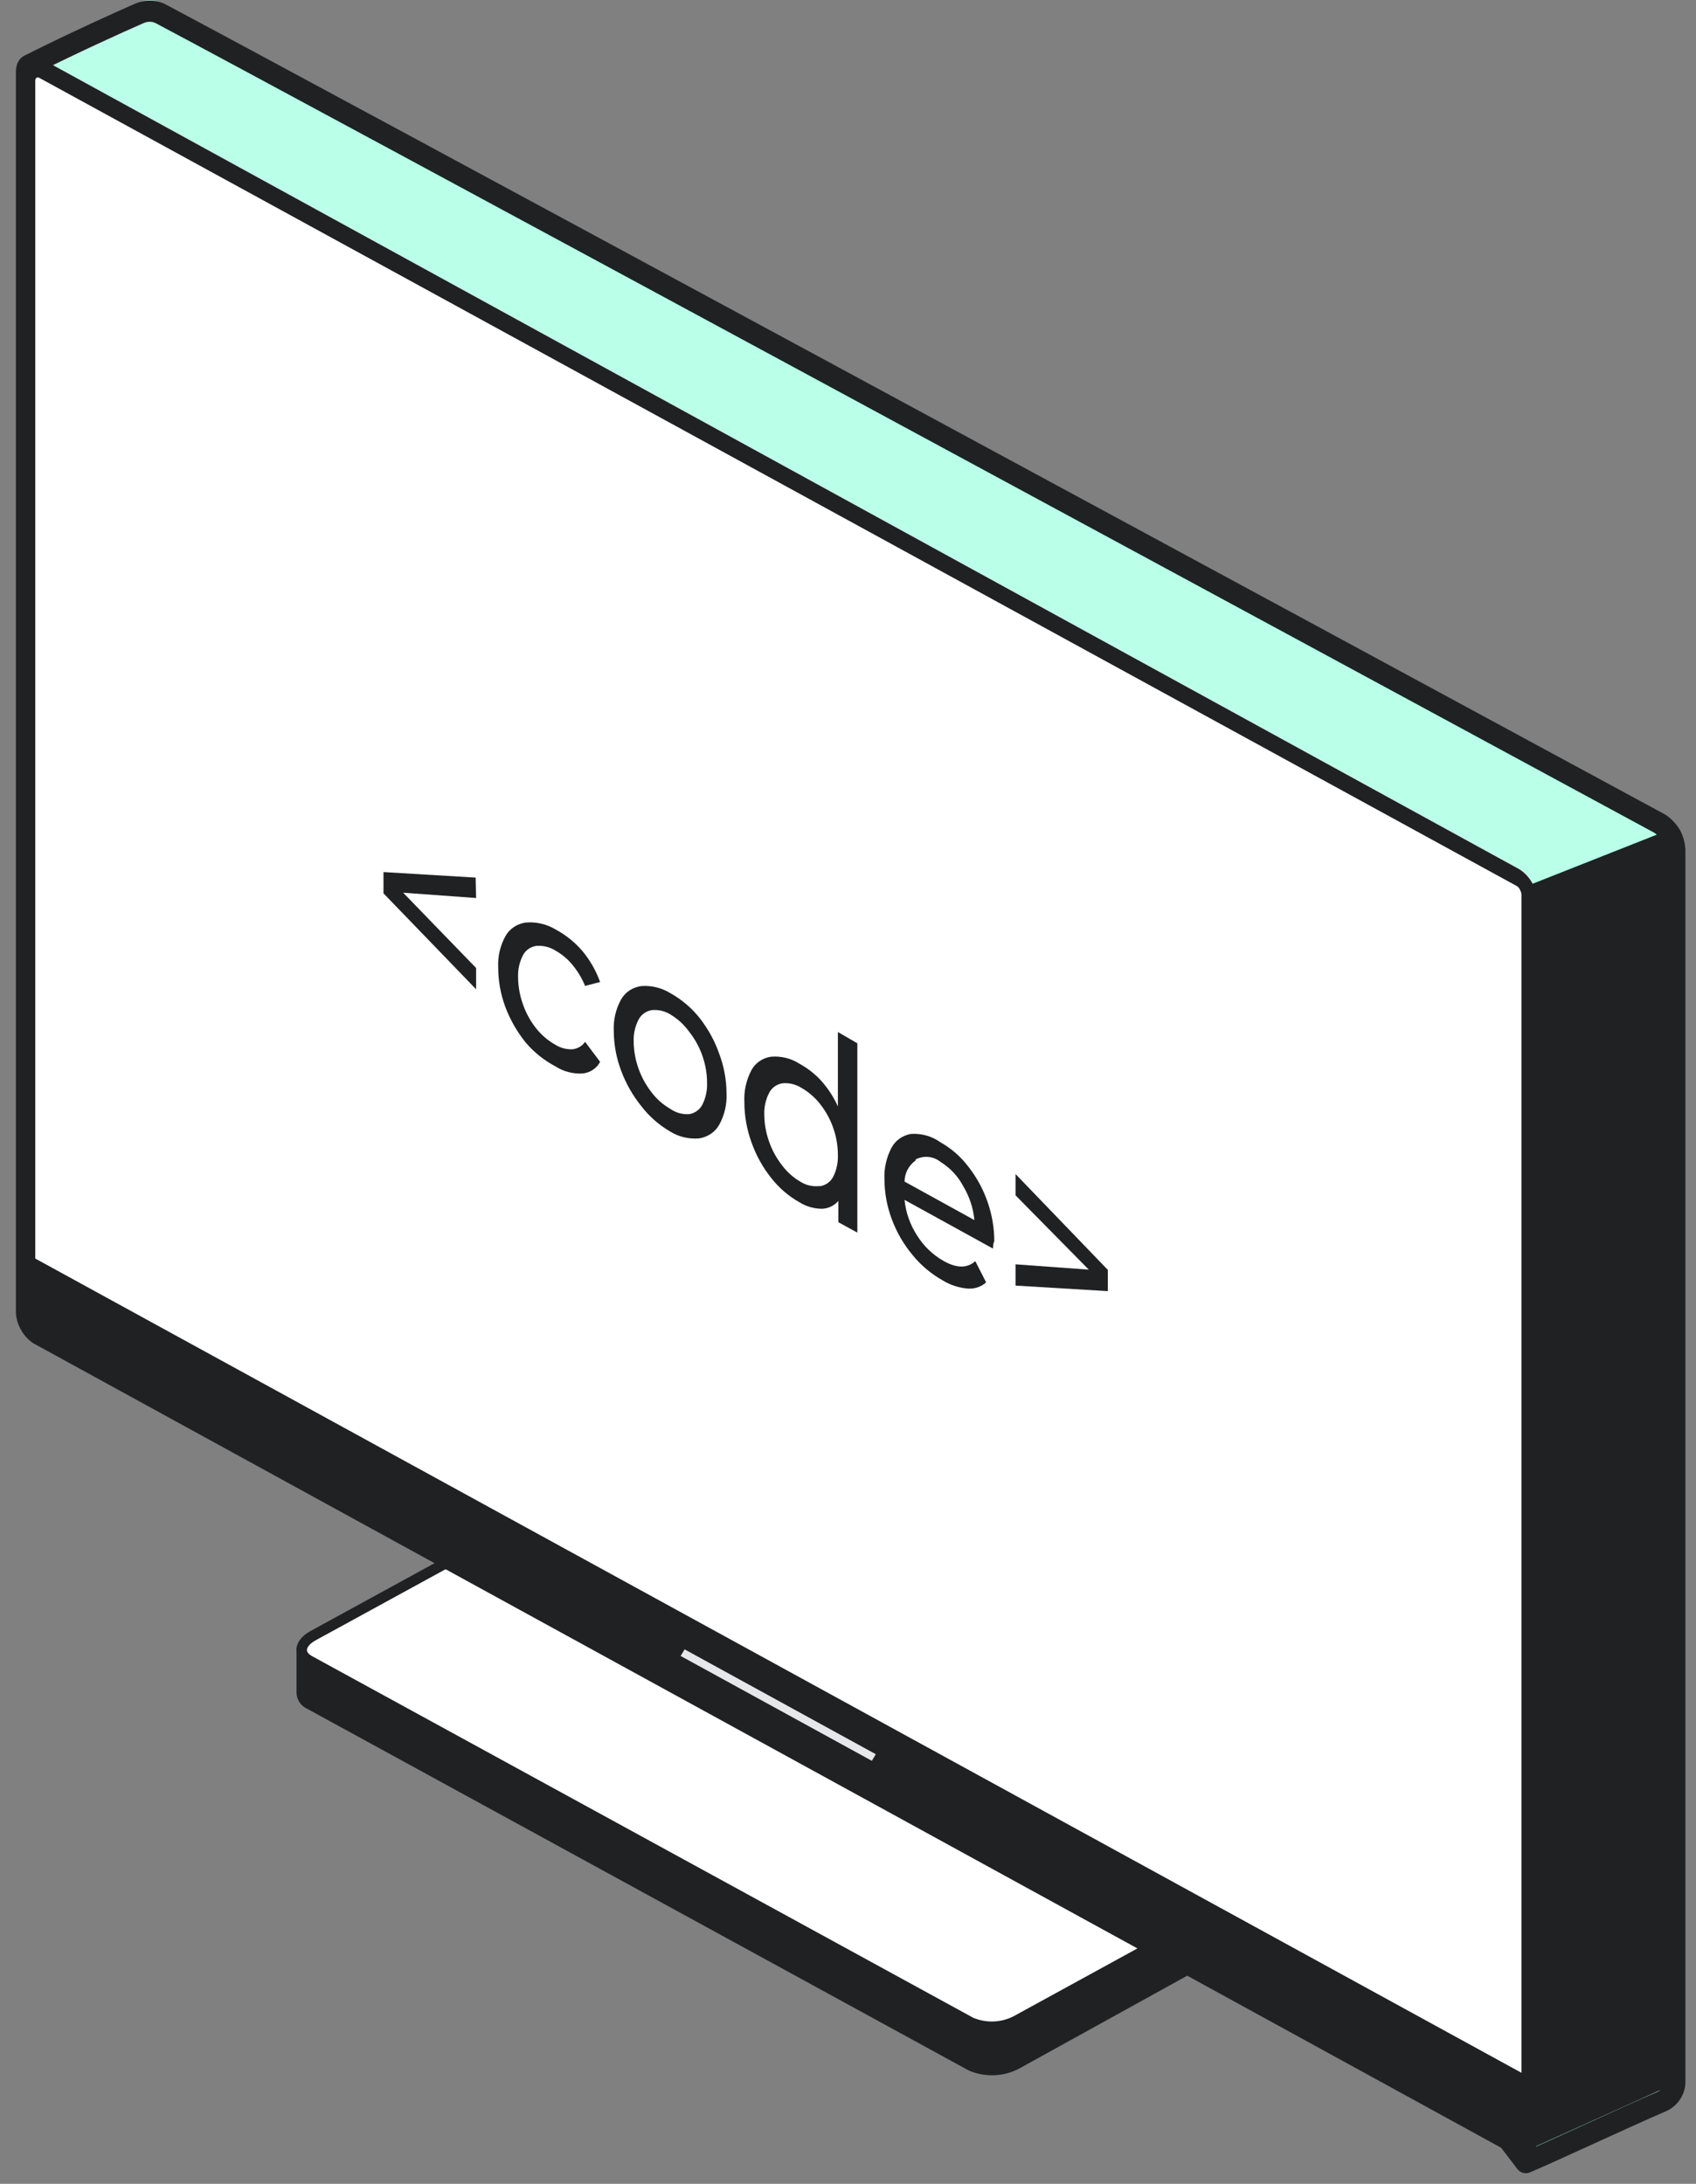
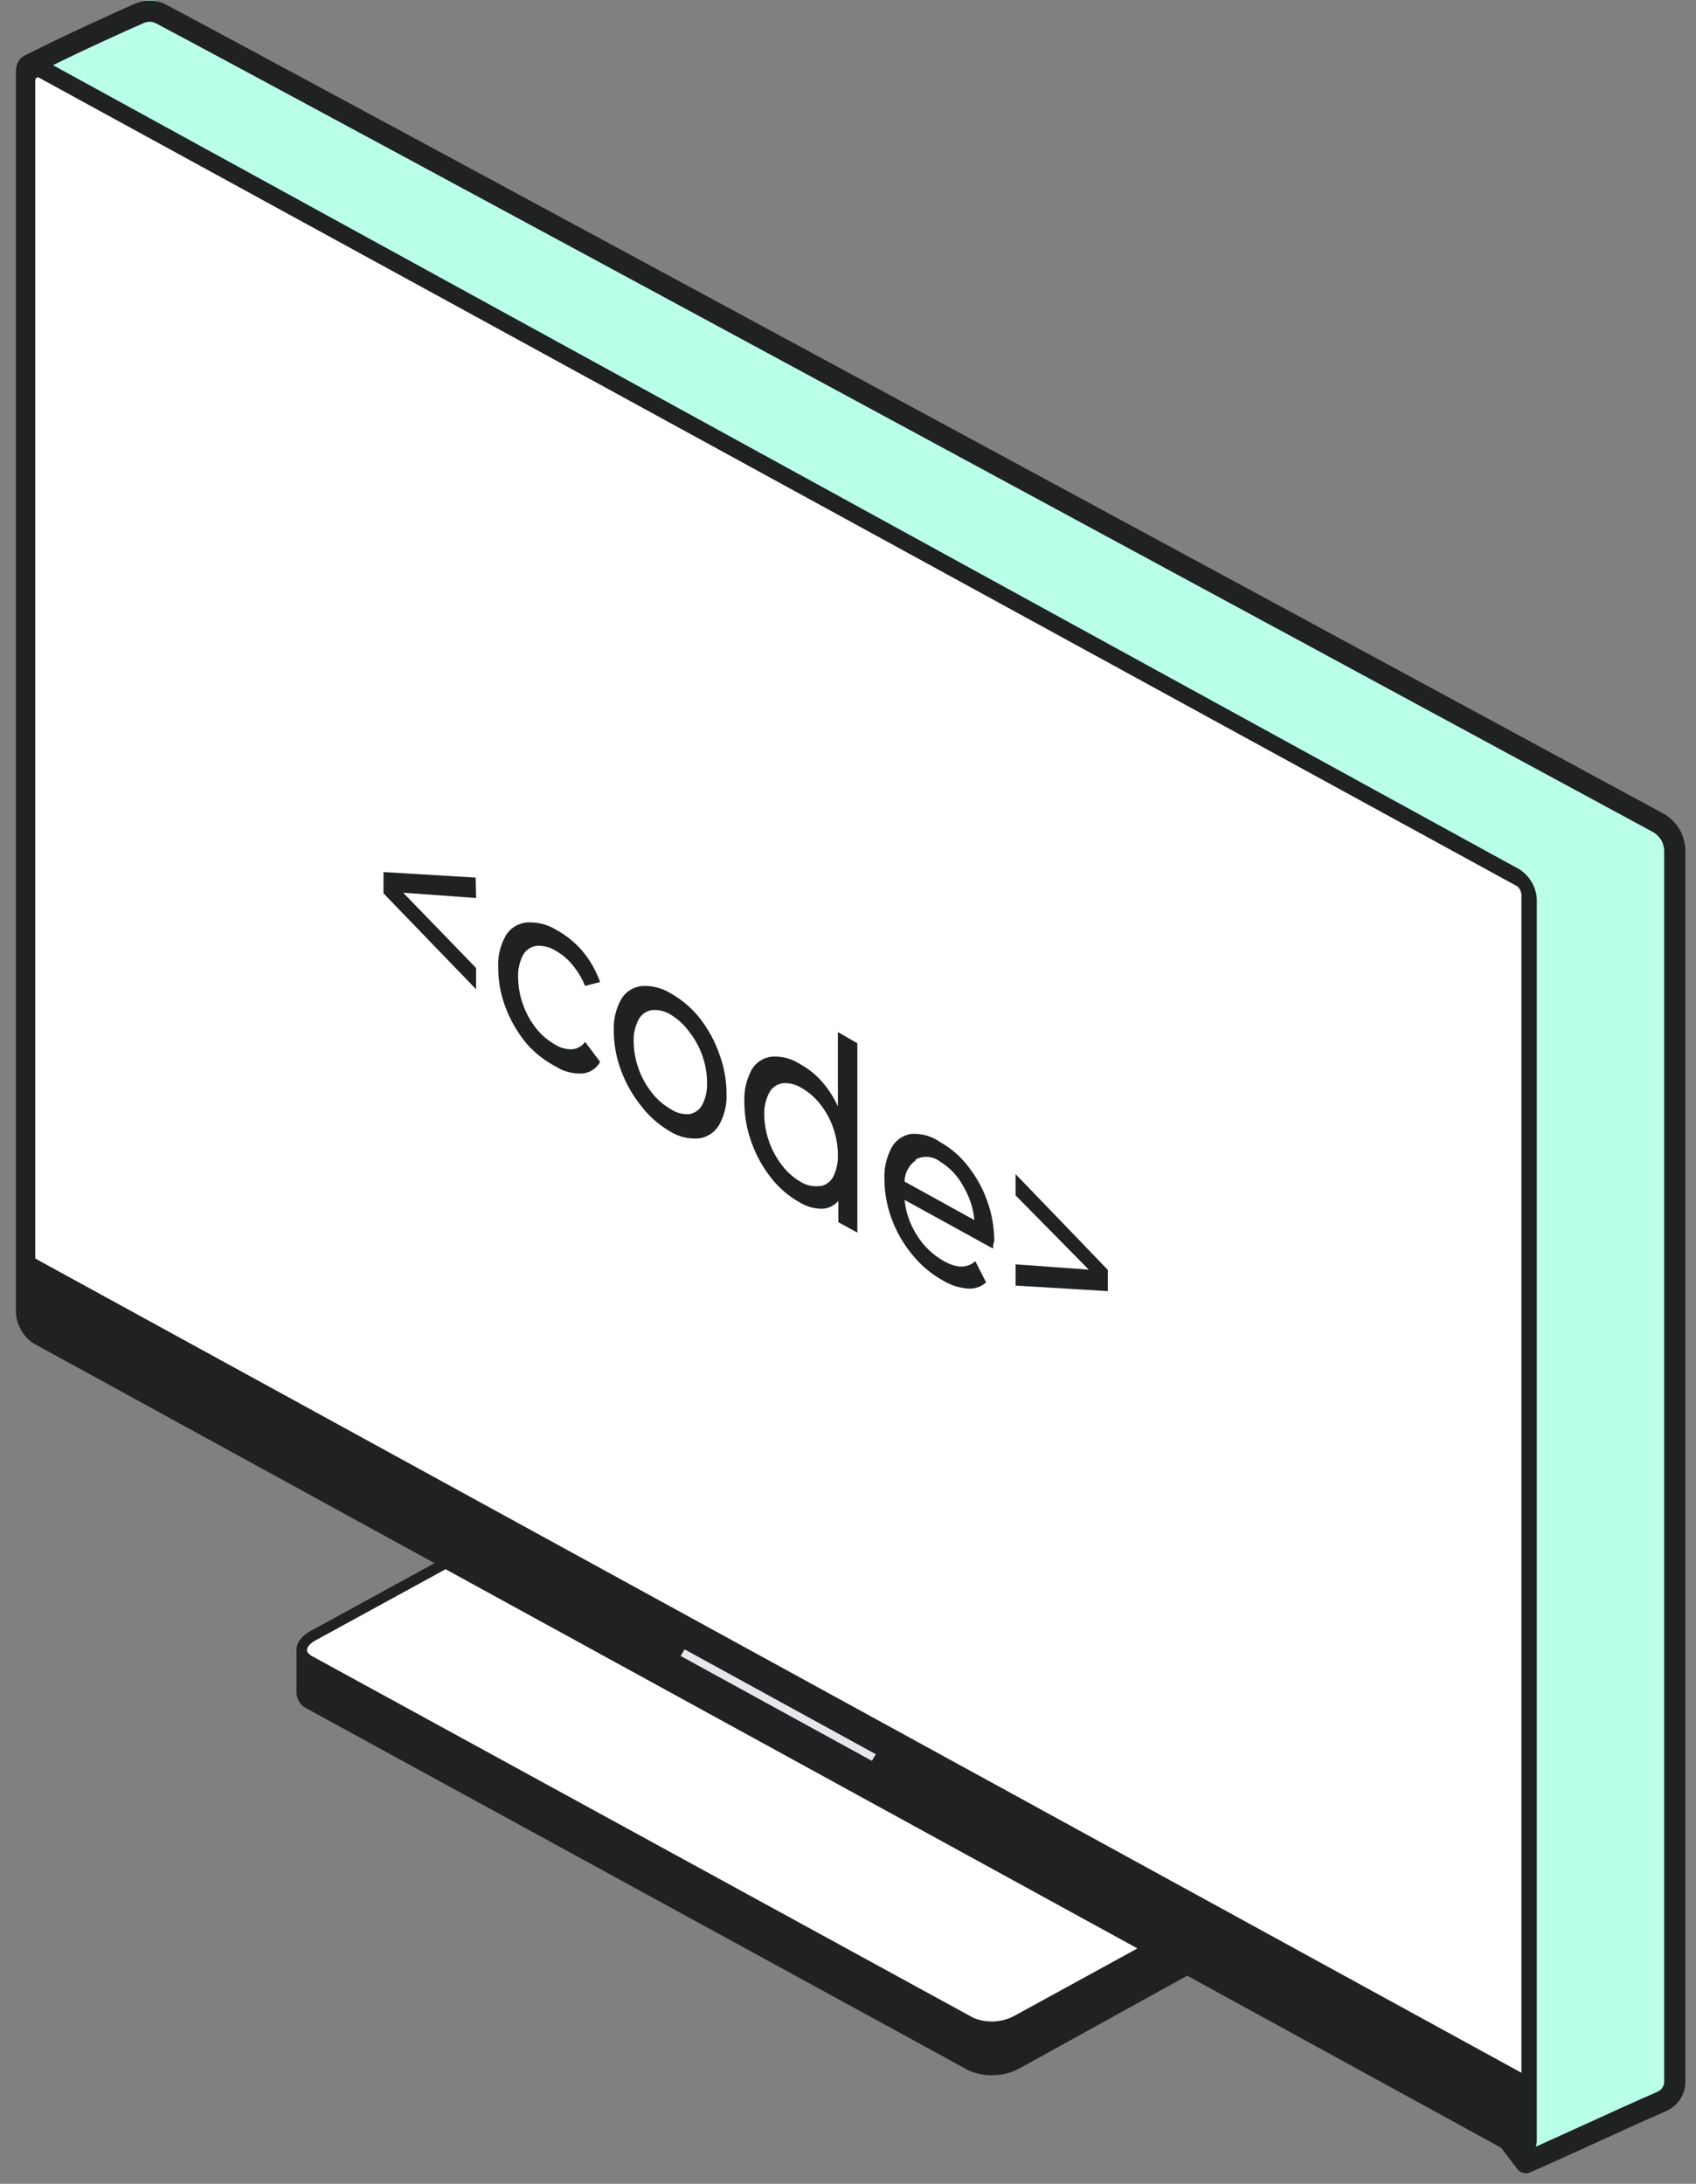
<svg xmlns="http://www.w3.org/2000/svg" width="80" height="103" viewBox="0 0 80 103" fill="none">
  <rect x="0" y="0" width="80" height="103" fill="#808080" stroke="none" />
  <path d="M14.508 77.752L17.219 77.802C17.264 77.814 17.31 77.814 17.355 77.802L27.668 72.103C27.995 71.932 28.359 71.835 28.732 71.821C29.104 71.807 29.475 71.876 29.816 72.023L53.381 84.896L61.191 87.384C61.242 87.401 61.285 87.433 61.316 87.474C61.331 87.52 61.331 87.569 61.316 87.615V89.471C61.379 89.732 61.212 90.023 60.806 90.243L47.949 97.347C47.621 97.519 47.257 97.615 46.884 97.629C46.512 97.643 46.141 97.574 45.801 97.427L14.602 80.371C14.496 80.325 14.406 80.252 14.341 80.16C14.277 80.068 14.241 79.96 14.237 79.849V78.003C14.236 77.97 14.241 77.936 14.254 77.905C14.266 77.874 14.286 77.846 14.31 77.822L14.393 77.772L14.508 77.752Z" fill="#202123" stroke="#202123" stroke-width="0.5" stroke-miterlimit="10" />
  <path d="M14.605 78.334L45.793 95.39C46.133 95.537 46.504 95.606 46.877 95.592C47.249 95.578 47.614 95.482 47.941 95.31L60.892 88.216C61.528 87.865 61.601 87.344 61.048 87.043L29.86 69.986C29.52 69.839 29.149 69.77 28.776 69.784C28.404 69.798 28.039 69.894 27.712 70.066L14.761 77.15C14.115 77.511 14.052 78.033 14.605 78.334Z" fill="white" stroke="#202123" stroke-width="0.5" stroke-miterlimit="10" />
  <path d="M1.379 2.934L1.303 2.822C3.021 1.919 5.591 0.554 6.56 0.114C6.902 -0.041 7.272 -0.041 7.604 0.134C13.169 3.079 63.161 30.16 78.312 38.362C78.515 38.508 78.686 38.692 78.812 38.904C78.923 39.119 78.987 39.355 79 39.596C79 58.454 79 79.044 79 97.688C79 98.096 78.752 98.46 78.376 98.623C76.548 99.411 73.241 100.963 71.973 101.503L69.782 98.631L70.741 98.23L4.194 61.819C3.983 61.683 3.808 61.501 3.683 61.288C3.563 61.078 3.495 60.845 3.485 60.605V5.683L1.379 2.934Z" fill="#BAFFE7" />
-   <path d="M71.993 41.801L78.865 39.084C78.929 39.187 78.959 39.306 78.949 39.425C78.949 53.572 78.949 93.699 78.949 97.93C78.949 98.166 78.81 98.355 78.594 98.453L72.074 101.401L71.973 42.052L71.993 41.801Z" fill="#202123" />
  <path d="M1.688 63.134L71.552 101.421C71.927 101.631 72.24 101.421 72.24 100.929V42.455C72.235 42.213 72.17 41.976 72.052 41.763C71.932 41.547 71.76 41.361 71.552 41.221L1.688 2.914C1.302 2.673 1 2.924 1 3.396V61.87C1.005 62.111 1.069 62.349 1.188 62.562C1.304 62.789 1.476 62.985 1.688 63.134Z" fill="#202123" stroke="#202123" stroke-width="0.5" stroke-miterlimit="10" />
  <path d="M1.5 3.981L1.003 3.926L1.129 4.316L1.5 3.981ZM1.613 2.954L1.388 2.507L1.146 2.629L1.117 2.899L1.613 2.954ZM78.312 38.859L78.603 38.453C78.586 38.441 78.568 38.43 78.55 38.42L78.312 38.859ZM78.812 39.401L79.257 39.172C79.252 39.163 79.247 39.154 79.241 39.145L78.812 39.401ZM79 40.093H79.5C79.5 40.085 79.5 40.076 79.499 40.068L79 40.093ZM71.973 102L71.575 102.304C71.714 102.485 71.958 102.55 72.168 102.46L71.973 102ZM69.782 99.129L69.589 98.668C69.446 98.728 69.339 98.85 69.299 99C69.259 99.149 69.291 99.309 69.385 99.432L69.782 99.129ZM70.741 98.728L70.934 99.189C71.112 99.115 71.231 98.946 71.241 98.754C71.251 98.562 71.15 98.381 70.981 98.289L70.741 98.728ZM4.194 62.317L3.924 62.737C3.934 62.744 3.944 62.75 3.954 62.756L4.194 62.317ZM3.683 61.785L3.25 62.035L3.251 62.037L3.683 61.785ZM3.485 61.103H2.985C2.985 61.11 2.985 61.117 2.986 61.124L3.485 61.103ZM3.485 6.181H3.985C3.985 6.057 3.939 5.938 3.856 5.846L3.485 6.181ZM1.997 4.036L2.11 3.009L1.117 2.899L1.003 3.926L1.997 4.036ZM78.021 39.266C78.169 39.372 78.292 39.506 78.383 39.658L79.241 39.145C79.079 38.873 78.861 38.638 78.603 38.453L78.021 39.266ZM78.368 39.63C78.447 39.784 78.492 39.95 78.501 40.119L79.499 40.068C79.483 39.755 79.4 39.451 79.257 39.172L78.368 39.63ZM72.37 101.697L70.18 98.826L69.385 99.432L71.575 102.304L72.37 101.697ZM69.975 99.59L70.934 99.189L70.549 98.266L69.589 98.668L69.975 99.59ZM70.981 98.289L4.434 61.878L3.954 62.756L70.501 99.166L70.981 98.289ZM4.465 61.897C4.318 61.803 4.199 61.678 4.115 61.533L3.251 62.037C3.416 62.32 3.647 62.559 3.924 62.737L4.465 61.897ZM4.117 61.536C4.036 61.396 3.991 61.24 3.985 61.083L2.986 61.124C2.999 61.444 3.09 61.756 3.25 62.035L4.117 61.536ZM3.985 61.103V6.181H2.985V61.103H3.985ZM3.856 5.846L1.871 3.646L1.129 4.316L3.114 6.516L3.856 5.846ZM7.36 1.101C12.855 4.008 62.909 31.089 78.074 39.299L78.55 38.42C63.389 30.212 13.328 3.127 7.828 0.217L7.36 1.101ZM1.839 3.4C3.517 2.554 5.769 1.527 6.771 1.09L6.371 0.174C5.358 0.615 3.088 1.65 1.388 2.507L1.839 3.4ZM78.5 40.093C78.5 40.13 78.5 40.167 78.5 40.204C78.5 40.241 78.5 40.278 78.5 40.315C78.5 40.351 78.5 40.388 78.5 40.425C78.5 40.462 78.5 40.499 78.5 40.536C78.5 40.573 78.5 40.609 78.5 40.646C78.5 40.683 78.5 40.72 78.5 40.757C78.5 40.794 78.5 40.831 78.5 40.868C78.5 40.905 78.5 40.942 78.5 40.979C78.5 41.016 78.5 41.053 78.5 41.09C78.5 41.126 78.5 41.163 78.5 41.2C78.5 41.237 78.5 41.274 78.5 41.311C78.5 41.348 78.5 41.385 78.5 41.422C78.5 41.459 78.5 41.496 78.5 41.533C78.5 41.57 78.5 41.607 78.5 41.644C78.5 41.681 78.5 41.718 78.5 41.755C78.5 41.792 78.5 41.829 78.5 41.866C78.5 41.903 78.5 41.94 78.5 41.977C78.5 42.014 78.5 42.052 78.5 42.089C78.5 42.126 78.5 42.163 78.5 42.2C78.5 42.237 78.5 42.274 78.5 42.311C78.5 42.348 78.5 42.385 78.5 42.422C78.5 42.459 78.5 42.497 78.5 42.534C78.5 42.571 78.5 42.608 78.5 42.645C78.5 42.682 78.5 42.719 78.5 42.756C78.5 42.794 78.5 42.831 78.5 42.868C78.5 42.905 78.5 42.942 78.5 42.979C78.5 43.016 78.5 43.054 78.5 43.091C78.5 43.128 78.5 43.165 78.5 43.202C78.5 43.239 78.5 43.277 78.5 43.314C78.5 43.351 78.5 43.388 78.5 43.425C78.5 43.463 78.5 43.5 78.5 43.537C78.5 43.574 78.5 43.611 78.5 43.649C78.5 43.686 78.5 43.723 78.5 43.76C78.5 43.798 78.5 43.835 78.5 43.872C78.5 43.909 78.5 43.947 78.5 43.984C78.5 44.021 78.5 44.058 78.5 44.096C78.5 44.133 78.5 44.17 78.5 44.208C78.5 44.245 78.5 44.282 78.5 44.319C78.5 44.357 78.5 44.394 78.5 44.431C78.5 44.469 78.5 44.506 78.5 44.543C78.5 44.581 78.5 44.618 78.5 44.655C78.5 44.693 78.5 44.73 78.5 44.767C78.5 44.805 78.5 44.842 78.5 44.879C78.5 44.917 78.5 44.954 78.5 44.991C78.5 45.029 78.5 45.066 78.5 45.103C78.5 45.141 78.5 45.178 78.5 45.215C78.5 45.253 78.5 45.29 78.5 45.328C78.5 45.365 78.5 45.403 78.5 45.44C78.5 45.477 78.5 45.515 78.5 45.552C78.5 45.59 78.5 45.627 78.5 45.664C78.5 45.702 78.5 45.739 78.5 45.777C78.5 45.814 78.5 45.852 78.5 45.889C78.5 45.926 78.5 45.964 78.5 46.001C78.5 46.039 78.5 46.076 78.5 46.114C78.5 46.151 78.5 46.189 78.5 46.226C78.5 46.264 78.5 46.301 78.5 46.339C78.5 46.376 78.5 46.414 78.5 46.451C78.5 46.489 78.5 46.526 78.5 46.564C78.5 46.601 78.5 46.639 78.5 46.676C78.5 46.714 78.5 46.751 78.5 46.789C78.5 46.826 78.5 46.864 78.5 46.901C78.5 46.939 78.5 46.976 78.5 47.014C78.5 47.051 78.5 47.089 78.5 47.127C78.5 47.164 78.5 47.202 78.5 47.239C78.5 47.277 78.5 47.314 78.5 47.352C78.5 47.389 78.5 47.427 78.5 47.465C78.5 47.502 78.5 47.54 78.5 47.577C78.5 47.615 78.5 47.653 78.5 47.69C78.5 47.728 78.5 47.765 78.5 47.803C78.5 47.841 78.5 47.878 78.5 47.916C78.5 47.953 78.5 47.991 78.5 48.029C78.5 48.066 78.5 48.104 78.5 48.142C78.5 48.179 78.5 48.217 78.5 48.255C78.5 48.292 78.5 48.33 78.5 48.368C78.5 48.405 78.5 48.443 78.5 48.481C78.5 48.518 78.5 48.556 78.5 48.594C78.5 48.631 78.5 48.669 78.5 48.707C78.5 48.744 78.5 48.782 78.5 48.82C78.5 48.857 78.5 48.895 78.5 48.933C78.5 48.971 78.5 49.008 78.5 49.046C78.5 49.084 78.5 49.121 78.5 49.159C78.5 49.197 78.5 49.235 78.5 49.272C78.5 49.31 78.5 49.348 78.5 49.386C78.5 49.423 78.5 49.461 78.5 49.499C78.5 49.536 78.5 49.574 78.5 49.612C78.5 49.65 78.5 49.688 78.5 49.725C78.5 49.763 78.5 49.801 78.5 49.839C78.5 49.876 78.5 49.914 78.5 49.952C78.5 49.99 78.5 50.028 78.5 50.065C78.5 50.103 78.5 50.141 78.5 50.179C78.5 50.217 78.5 50.254 78.5 50.292C78.5 50.33 78.5 50.368 78.5 50.406C78.5 50.443 78.5 50.481 78.5 50.519C78.5 50.557 78.5 50.595 78.5 50.633C78.5 50.67 78.5 50.708 78.5 50.746C78.5 50.784 78.5 50.822 78.5 50.859C78.5 50.897 78.5 50.935 78.5 50.973C78.5 51.011 78.5 51.049 78.5 51.087C78.5 51.124 78.5 51.162 78.5 51.2C78.5 51.238 78.5 51.276 78.5 51.314C78.5 51.352 78.5 51.39 78.5 51.428C78.5 51.465 78.5 51.503 78.5 51.541C78.5 51.579 78.5 51.617 78.5 51.655C78.5 51.693 78.5 51.731 78.5 51.769C78.5 51.806 78.5 51.844 78.5 51.882C78.5 51.92 78.5 51.958 78.5 51.996C78.5 52.034 78.5 52.072 78.5 52.11C78.5 52.148 78.5 52.186 78.5 52.224C78.5 52.262 78.5 52.3 78.5 52.338C78.5 52.376 78.5 52.413 78.5 52.451C78.5 52.489 78.5 52.527 78.5 52.565C78.5 52.603 78.5 52.641 78.5 52.679C78.5 52.717 78.5 52.755 78.5 52.793C78.5 52.831 78.5 52.869 78.5 52.907C78.5 52.945 78.5 52.983 78.5 53.021C78.5 53.059 78.5 53.097 78.5 53.135C78.5 53.173 78.5 53.211 78.5 53.249C78.5 53.287 78.5 53.325 78.5 53.363C78.5 53.401 78.5 53.439 78.5 53.477C78.5 53.515 78.5 53.553 78.5 53.591C78.5 53.629 78.5 53.667 78.5 53.705C78.5 53.743 78.5 53.781 78.5 53.819C78.5 53.857 78.5 53.895 78.5 53.933C78.5 53.971 78.5 54.01 78.5 54.047C78.5 54.086 78.5 54.124 78.5 54.162C78.5 54.2 78.5 54.238 78.5 54.276C78.5 54.314 78.5 54.352 78.5 54.39C78.5 54.428 78.5 54.466 78.5 54.504C78.5 54.542 78.5 54.58 78.5 54.618C78.5 54.657 78.5 54.695 78.5 54.733C78.5 54.771 78.5 54.809 78.5 54.847C78.5 54.885 78.5 54.923 78.5 54.961C78.5 54.999 78.5 55.038 78.5 55.076C78.5 55.114 78.5 55.152 78.5 55.19C78.5 55.228 78.5 55.266 78.5 55.304C78.5 55.342 78.5 55.38 78.5 55.419C78.5 55.457 78.5 55.495 78.5 55.533C78.5 55.571 78.5 55.609 78.5 55.647C78.5 55.686 78.5 55.724 78.5 55.762C78.5 55.8 78.5 55.838 78.5 55.876C78.5 55.914 78.5 55.953 78.5 55.991C78.5 56.029 78.5 56.067 78.5 56.105C78.5 56.143 78.5 56.181 78.5 56.22C78.5 56.258 78.5 56.296 78.5 56.334C78.5 56.372 78.5 56.41 78.5 56.449C78.5 56.487 78.5 56.525 78.5 56.563C78.5 56.601 78.5 56.639 78.5 56.678C78.5 56.716 78.5 56.754 78.5 56.792C78.5 56.831 78.5 56.869 78.5 56.907C78.5 56.945 78.5 56.983 78.5 57.021C78.5 57.06 78.5 57.098 78.5 57.136C78.5 57.174 78.5 57.212 78.5 57.251C78.5 57.289 78.5 57.327 78.5 57.365C78.5 57.404 78.5 57.442 78.5 57.48C78.5 57.518 78.5 57.556 78.5 57.595C78.5 57.633 78.5 57.671 78.5 57.709C78.5 57.748 78.5 57.786 78.5 57.824C78.5 57.862 78.5 57.9 78.5 57.939C78.5 57.977 78.5 58.015 78.5 58.053C78.5 58.092 78.5 58.13 78.5 58.168C78.5 58.206 78.5 58.245 78.5 58.283C78.5 58.321 78.5 58.359 78.5 58.398C78.5 58.436 78.5 58.474 78.5 58.512C78.5 58.551 78.5 58.589 78.5 58.627C78.5 58.665 78.5 58.704 78.5 58.742C78.5 58.78 78.5 58.819 78.5 58.857C78.5 58.895 78.5 58.933 78.5 58.971C78.5 59.01 78.5 59.048 78.5 59.086C78.5 59.125 78.5 59.163 78.5 59.201C78.5 59.239 78.5 59.278 78.5 59.316C78.5 59.354 78.5 59.393 78.5 59.431C78.5 59.469 78.5 59.508 78.5 59.546C78.5 59.584 78.5 59.622 78.5 59.661C78.5 59.699 78.5 59.737 78.5 59.776C78.5 59.814 78.5 59.852 78.5 59.891C78.5 59.929 78.5 59.967 78.5 60.005C78.5 60.044 78.5 60.082 78.5 60.12C78.5 60.159 78.5 60.197 78.5 60.235C78.5 60.274 78.5 60.312 78.5 60.35C78.5 60.389 78.5 60.427 78.5 60.465C78.5 60.504 78.5 60.542 78.5 60.58C78.5 60.618 78.5 60.657 78.5 60.695C78.5 60.733 78.5 60.772 78.5 60.81C78.5 60.849 78.5 60.887 78.5 60.925C78.5 60.964 78.5 61.002 78.5 61.04C78.5 61.078 78.5 61.117 78.5 61.155C78.5 61.194 78.5 61.232 78.5 61.27C78.5 61.309 78.5 61.347 78.5 61.385C78.5 61.424 78.5 61.462 78.5 61.5C78.5 61.539 78.5 61.577 78.5 61.615C78.5 61.654 78.5 61.692 78.5 61.73C78.5 61.769 78.5 61.807 78.5 61.846C78.5 61.884 78.5 61.922 78.5 61.961C78.5 61.999 78.5 62.037 78.5 62.076C78.5 62.114 78.5 62.152 78.5 62.191C78.5 62.229 78.5 62.267 78.5 62.306C78.5 62.344 78.5 62.383 78.5 62.421C78.5 62.459 78.5 62.498 78.5 62.536C78.5 62.575 78.5 62.613 78.5 62.651C78.5 62.69 78.5 62.728 78.5 62.766C78.5 62.805 78.5 62.843 78.5 62.882C78.5 62.92 78.5 62.958 78.5 62.997C78.5 63.035 78.5 63.074 78.5 63.112C78.5 63.15 78.5 63.189 78.5 63.227C78.5 63.265 78.5 63.304 78.5 63.342C78.5 63.381 78.5 63.419 78.5 63.457C78.5 63.496 78.5 63.534 78.5 63.572C78.5 63.611 78.5 63.649 78.5 63.688C78.5 63.726 78.5 63.764 78.5 63.803C78.5 63.841 78.5 63.88 78.5 63.918C78.5 63.956 78.5 63.995 78.5 64.033C78.5 64.072 78.5 64.11 78.5 64.148C78.5 64.187 78.5 64.225 78.5 64.264C78.5 64.302 78.5 64.341 78.5 64.379C78.5 64.417 78.5 64.456 78.5 64.494C78.5 64.532 78.5 64.571 78.5 64.609C78.5 64.648 78.5 64.686 78.5 64.725C78.5 64.763 78.5 64.801 78.5 64.84C78.5 64.878 78.5 64.917 78.5 64.955C78.5 64.993 78.5 65.032 78.5 65.07C78.5 65.109 78.5 65.147 78.5 65.186C78.5 65.224 78.5 65.262 78.5 65.301C78.5 65.339 78.5 65.378 78.5 65.416C78.5 65.454 78.5 65.493 78.5 65.531C78.5 65.57 78.5 65.608 78.5 65.647C78.5 65.685 78.5 65.723 78.5 65.762C78.5 65.8 78.5 65.839 78.5 65.877C78.5 65.915 78.5 65.954 78.5 65.992C78.5 66.031 78.5 66.069 78.5 66.108C78.5 66.146 78.5 66.184 78.5 66.223C78.5 66.261 78.5 66.3 78.5 66.338C78.5 66.376 78.5 66.415 78.5 66.453C78.5 66.492 78.5 66.53 78.5 66.569C78.5 66.607 78.5 66.645 78.5 66.684C78.5 66.722 78.5 66.761 78.5 66.799C78.5 66.838 78.5 66.876 78.5 66.915C78.5 66.953 78.5 66.991 78.5 67.03C78.5 67.068 78.5 67.107 78.5 67.145C78.5 67.183 78.5 67.222 78.5 67.26C78.5 67.299 78.5 67.337 78.5 67.376C78.5 67.414 78.5 67.452 78.5 67.491C78.5 67.529 78.5 67.568 78.5 67.606C78.5 67.644 78.5 67.683 78.5 67.721C78.5 67.76 78.5 67.798 78.5 67.837C78.5 67.875 78.5 67.913 78.5 67.952C78.5 67.99 78.5 68.029 78.5 68.067C78.5 68.106 78.5 68.144 78.5 68.183C78.5 68.221 78.5 68.259 78.5 68.298C78.5 68.336 78.5 68.375 78.5 68.413C78.5 68.451 78.5 68.49 78.5 68.528C78.5 68.567 78.5 68.605 78.5 68.644C78.5 68.682 78.5 68.72 78.5 68.759C78.5 68.797 78.5 68.836 78.5 68.874C78.5 68.912 78.5 68.951 78.5 68.989C78.5 69.028 78.5 69.066 78.5 69.105C78.5 69.143 78.5 69.181 78.5 69.22C78.5 69.258 78.5 69.297 78.5 69.335C78.5 69.374 78.5 69.412 78.5 69.45C78.5 69.489 78.5 69.527 78.5 69.566C78.5 69.604 78.5 69.642 78.5 69.681C78.5 69.719 78.5 69.758 78.5 69.796C78.5 69.835 78.5 69.873 78.5 69.911C78.5 69.95 78.5 69.988 78.5 70.027C78.5 70.065 78.5 70.103 78.5 70.142C78.5 70.18 78.5 70.219 78.5 70.257C78.5 70.296 78.5 70.334 78.5 70.372C78.5 70.411 78.5 70.449 78.5 70.487C78.5 70.526 78.5 70.564 78.5 70.603C78.5 70.641 78.5 70.68 78.5 70.718C78.5 70.756 78.5 70.795 78.5 70.833C78.5 70.872 78.5 70.91 78.5 70.948C78.5 70.987 78.5 71.025 78.5 71.064C78.5 71.102 78.5 71.14 78.5 71.179C78.5 71.217 78.5 71.256 78.5 71.294C78.5 71.332 78.5 71.371 78.5 71.409C78.5 71.448 78.5 71.486 78.5 71.524C78.5 71.563 78.5 71.601 78.5 71.639C78.5 71.678 78.5 71.716 78.5 71.755C78.5 71.793 78.5 71.831 78.5 71.87C78.5 71.908 78.5 71.947 78.5 71.985C78.5 72.023 78.5 72.062 78.5 72.1C78.5 72.138 78.5 72.177 78.5 72.215C78.5 72.254 78.5 72.292 78.5 72.33C78.5 72.369 78.5 72.407 78.5 72.445C78.5 72.484 78.5 72.522 78.5 72.561C78.5 72.599 78.5 72.637 78.5 72.676C78.5 72.714 78.5 72.752 78.5 72.791C78.5 72.829 78.5 72.868 78.5 72.906C78.5 72.944 78.5 72.983 78.5 73.021C78.5 73.059 78.5 73.098 78.5 73.136C78.5 73.174 78.5 73.213 78.5 73.251C78.5 73.29 78.5 73.328 78.5 73.366C78.5 73.405 78.5 73.443 78.5 73.481C78.5 73.52 78.5 73.558 78.5 73.596C78.5 73.635 78.5 73.673 78.5 73.711C78.5 73.75 78.5 73.788 78.5 73.826C78.5 73.865 78.5 73.903 78.5 73.942C78.5 73.98 78.5 74.018 78.5 74.056C78.5 74.095 78.5 74.133 78.5 74.171C78.5 74.21 78.5 74.248 78.5 74.287C78.5 74.325 78.5 74.363 78.5 74.401C78.5 74.44 78.5 74.478 78.5 74.516C78.5 74.555 78.5 74.593 78.5 74.631C78.5 74.67 78.5 74.708 78.5 74.746C78.5 74.785 78.5 74.823 78.5 74.861C78.5 74.9 78.5 74.938 78.5 74.976C78.5 75.015 78.5 75.053 78.5 75.091C78.5 75.129 78.5 75.168 78.5 75.206C78.5 75.244 78.5 75.283 78.5 75.321C78.5 75.359 78.5 75.398 78.5 75.436C78.5 75.474 78.5 75.513 78.5 75.551C78.5 75.589 78.5 75.627 78.5 75.666C78.5 75.704 78.5 75.742 78.5 75.781C78.5 75.819 78.5 75.857 78.5 75.895C78.5 75.934 78.5 75.972 78.5 76.01C78.5 76.049 78.5 76.087 78.5 76.125C78.5 76.163 78.5 76.202 78.5 76.24C78.5 76.278 78.5 76.316 78.5 76.355C78.5 76.393 78.5 76.431 78.5 76.469C78.5 76.508 78.5 76.546 78.5 76.584C78.5 76.622 78.5 76.661 78.5 76.699C78.5 76.737 78.5 76.775 78.5 76.814C78.5 76.852 78.5 76.89 78.5 76.928C78.5 76.967 78.5 77.005 78.5 77.043C78.5 77.081 78.5 77.12 78.5 77.158C78.5 77.196 78.5 77.234 78.5 77.272C78.5 77.311 78.5 77.349 78.5 77.387C78.5 77.425 78.5 77.464 78.5 77.502C78.5 77.54 78.5 77.578 78.5 77.617C78.5 77.655 78.5 77.693 78.5 77.731C78.5 77.769 78.5 77.808 78.5 77.846C78.5 77.884 78.5 77.922 78.5 77.96C78.5 77.999 78.5 78.037 78.5 78.075C78.5 78.113 78.5 78.151 78.5 78.189C78.5 78.228 78.5 78.266 78.5 78.304C78.5 78.342 78.5 78.38 78.5 78.419C78.5 78.457 78.5 78.495 78.5 78.533C78.5 78.571 78.5 78.609 78.5 78.648C78.5 78.686 78.5 78.724 78.5 78.762C78.5 78.8 78.5 78.838 78.5 78.877C78.5 78.915 78.5 78.953 78.5 78.991C78.5 79.029 78.5 79.067 78.5 79.106C78.5 79.144 78.5 79.182 78.5 79.22C78.5 79.258 78.5 79.296 78.5 79.334C78.5 79.373 78.5 79.411 78.5 79.449C78.5 79.487 78.5 79.525 78.5 79.563C78.5 79.601 78.5 79.639 78.5 79.678C78.5 79.716 78.5 79.754 78.5 79.792C78.5 79.83 78.5 79.868 78.5 79.906C78.5 79.944 78.5 79.982 78.5 80.02C78.5 80.059 78.5 80.097 78.5 80.135C78.5 80.173 78.5 80.211 78.5 80.249C78.5 80.287 78.5 80.325 78.5 80.363C78.5 80.401 78.5 80.439 78.5 80.478C78.5 80.516 78.5 80.554 78.5 80.592C78.5 80.63 78.5 80.668 78.5 80.706C78.5 80.744 78.5 80.782 78.5 80.82C78.5 80.858 78.5 80.896 78.5 80.934C78.5 80.972 78.5 81.01 78.5 81.049C78.5 81.087 78.5 81.125 78.5 81.163C78.5 81.201 78.5 81.239 78.5 81.277C78.5 81.315 78.5 81.353 78.5 81.391C78.5 81.429 78.5 81.467 78.5 81.505C78.5 81.543 78.5 81.581 78.5 81.619C78.5 81.657 78.5 81.695 78.5 81.733C78.5 81.771 78.5 81.809 78.5 81.847C78.5 81.885 78.5 81.923 78.5 81.961C78.5 81.999 78.5 82.037 78.5 82.075C78.5 82.113 78.5 82.151 78.5 82.189C78.5 82.227 78.5 82.265 78.5 82.303C78.5 82.341 78.5 82.379 78.5 82.417C78.5 82.455 78.5 82.493 78.5 82.531C78.5 82.569 78.5 82.606 78.5 82.644C78.5 82.682 78.5 82.72 78.5 82.758C78.5 82.796 78.5 82.834 78.5 82.872C78.5 82.91 78.5 82.948 78.5 82.986C78.5 83.024 78.5 83.062 78.5 83.1C78.5 83.138 78.5 83.175 78.5 83.213C78.5 83.251 78.5 83.289 78.5 83.327C78.5 83.365 78.5 83.403 78.5 83.441C78.5 83.479 78.5 83.517 78.5 83.554C78.5 83.592 78.5 83.63 78.5 83.668C78.5 83.706 78.5 83.744 78.5 83.782C78.5 83.82 78.5 83.858 78.5 83.895C78.5 83.933 78.5 83.971 78.5 84.009C78.5 84.047 78.5 84.085 78.5 84.123C78.5 84.16 78.5 84.198 78.5 84.236C78.5 84.274 78.5 84.312 78.5 84.35C78.5 84.387 78.5 84.425 78.5 84.463C78.5 84.501 78.5 84.539 78.5 84.576C78.5 84.614 78.5 84.652 78.5 84.69C78.5 84.728 78.5 84.766 78.5 84.803C78.5 84.841 78.5 84.879 78.5 84.917C78.5 84.954 78.5 84.992 78.5 85.03C78.5 85.068 78.5 85.106 78.5 85.144C78.5 85.181 78.5 85.219 78.5 85.257C78.5 85.294 78.5 85.332 78.5 85.37C78.5 85.408 78.5 85.446 78.5 85.483C78.5 85.521 78.5 85.559 78.5 85.597C78.5 85.634 78.5 85.672 78.5 85.71C78.5 85.748 78.5 85.785 78.5 85.823C78.5 85.861 78.5 85.898 78.5 85.936C78.5 85.974 78.5 86.012 78.5 86.049C78.5 86.087 78.5 86.125 78.5 86.162C78.5 86.2 78.5 86.238 78.5 86.275C78.5 86.313 78.5 86.351 78.5 86.388C78.5 86.426 78.5 86.464 78.5 86.501C78.5 86.539 78.5 86.577 78.5 86.615C78.5 86.652 78.5 86.69 78.5 86.728C78.5 86.765 78.5 86.803 78.5 86.84C78.5 86.878 78.5 86.916 78.5 86.953C78.5 86.991 78.5 87.029 78.5 87.066C78.5 87.104 78.5 87.141 78.5 87.179C78.5 87.217 78.5 87.254 78.5 87.292C78.5 87.329 78.5 87.367 78.5 87.405C78.5 87.442 78.5 87.48 78.5 87.517C78.5 87.555 78.5 87.593 78.5 87.63C78.5 87.668 78.5 87.705 78.5 87.743C78.5 87.781 78.5 87.818 78.5 87.856C78.5 87.893 78.5 87.931 78.5 87.968C78.5 88.006 78.5 88.043 78.5 88.081C78.5 88.118 78.5 88.156 78.5 88.194C78.5 88.231 78.5 88.269 78.5 88.306C78.5 88.344 78.5 88.381 78.5 88.419C78.5 88.456 78.5 88.494 78.5 88.531C78.5 88.569 78.5 88.606 78.5 88.644C78.5 88.681 78.5 88.719 78.5 88.756C78.5 88.794 78.5 88.831 78.5 88.868C78.5 88.906 78.5 88.944 78.5 88.981C78.5 89.018 78.5 89.056 78.5 89.093C78.5 89.131 78.5 89.168 78.5 89.206C78.5 89.243 78.5 89.281 78.5 89.318C78.5 89.355 78.5 89.393 78.5 89.43C78.5 89.468 78.5 89.505 78.5 89.542C78.5 89.58 78.5 89.617 78.5 89.655C78.5 89.692 78.5 89.729 78.5 89.767C78.5 89.804 78.5 89.841 78.5 89.879C78.5 89.916 78.5 89.954 78.5 89.991C78.5 90.028 78.5 90.066 78.5 90.103C78.5 90.14 78.5 90.178 78.5 90.215C78.5 90.252 78.5 90.29 78.5 90.327C78.5 90.365 78.5 90.402 78.5 90.439C78.5 90.476 78.5 90.514 78.5 90.551C78.5 90.588 78.5 90.626 78.5 90.663C78.5 90.7 78.5 90.737 78.5 90.775C78.5 90.812 78.5 90.849 78.5 90.887C78.5 90.924 78.5 90.961 78.5 90.999C78.5 91.036 78.5 91.073 78.5 91.11C78.5 91.147 78.5 91.185 78.5 91.222C78.5 91.259 78.5 91.296 78.5 91.334C78.5 91.371 78.5 91.408 78.5 91.445C78.5 91.483 78.5 91.52 78.5 91.557C78.5 91.594 78.5 91.631 78.5 91.669C78.5 91.706 78.5 91.743 78.5 91.78C78.5 91.817 78.5 91.855 78.5 91.892C78.5 91.929 78.5 91.966 78.5 92.003C78.5 92.04 78.5 92.078 78.5 92.115C78.5 92.152 78.5 92.189 78.5 92.226C78.5 92.263 78.5 92.3 78.5 92.337C78.5 92.375 78.5 92.412 78.5 92.449C78.5 92.486 78.5 92.523 78.5 92.56C78.5 92.597 78.5 92.634 78.5 92.671C78.5 92.709 78.5 92.746 78.5 92.783C78.5 92.82 78.5 92.857 78.5 92.894C78.5 92.931 78.5 92.968 78.5 93.005C78.5 93.042 78.5 93.079 78.5 93.116C78.5 93.153 78.5 93.19 78.5 93.227C78.5 93.264 78.5 93.301 78.5 93.338C78.5 93.375 78.5 93.412 78.5 93.449C78.5 93.486 78.5 93.523 78.5 93.56C78.5 93.597 78.5 93.634 78.5 93.671C78.5 93.708 78.5 93.745 78.5 93.782C78.5 93.819 78.5 93.856 78.5 93.893C78.5 93.93 78.5 93.967 78.5 94.004C78.5 94.041 78.5 94.078 78.5 94.115C78.5 94.152 78.5 94.189 78.5 94.225C78.5 94.262 78.5 94.299 78.5 94.336C78.5 94.373 78.5 94.41 78.5 94.447C78.5 94.484 78.5 94.521 78.5 94.558C78.5 94.594 78.5 94.631 78.5 94.668C78.5 94.705 78.5 94.742 78.5 94.779C78.5 94.816 78.5 94.852 78.5 94.889C78.5 94.926 78.5 94.963 78.5 95C78.5 95.037 78.5 95.073 78.5 95.11C78.5 95.147 78.5 95.184 78.5 95.221C78.5 95.257 78.5 95.294 78.5 95.331C78.5 95.368 78.5 95.404 78.5 95.441C78.5 95.478 78.5 95.515 78.5 95.552C78.5 95.588 78.5 95.625 78.5 95.662C78.5 95.699 78.5 95.735 78.5 95.772C78.5 95.809 78.5 95.845 78.5 95.882C78.5 95.919 78.5 95.956 78.5 95.992C78.5 96.029 78.5 96.066 78.5 96.102C78.5 96.139 78.5 96.176 78.5 96.212C78.5 96.249 78.5 96.286 78.5 96.322C78.5 96.359 78.5 96.396 78.5 96.432C78.5 96.469 78.5 96.506 78.5 96.542C78.5 96.579 78.5 96.615 78.5 96.652C78.5 96.689 78.5 96.725 78.5 96.762C78.5 96.799 78.5 96.835 78.5 96.872C78.5 96.908 78.5 96.945 78.5 96.981C78.5 97.018 78.5 97.055 78.5 97.091C78.5 97.128 78.5 97.164 78.5 97.201C78.5 97.237 78.5 97.274 78.5 97.31C78.5 97.347 78.5 97.383 78.5 97.42C78.5 97.457 78.5 97.493 78.5 97.53C78.5 97.566 78.5 97.603 78.5 97.639C78.5 97.676 78.5 97.712 78.5 97.748C78.5 97.785 78.5 97.821 78.5 97.858C78.5 97.894 78.5 97.931 78.5 97.967C78.5 98.004 78.5 98.04 78.5 98.077C78.5 98.113 78.5 98.149 78.5 98.186H79.5C79.5 98.149 79.5 98.113 79.5 98.077C79.5 98.04 79.5 98.004 79.5 97.967C79.5 97.931 79.5 97.894 79.5 97.858C79.5 97.821 79.5 97.785 79.5 97.748C79.5 97.712 79.5 97.676 79.5 97.639C79.5 97.603 79.5 97.566 79.5 97.53C79.5 97.493 79.5 97.457 79.5 97.42C79.5 97.383 79.5 97.347 79.5 97.31C79.5 97.274 79.5 97.237 79.5 97.201C79.5 97.164 79.5 97.128 79.5 97.091C79.5 97.055 79.5 97.018 79.5 96.981C79.5 96.945 79.5 96.908 79.5 96.872C79.5 96.835 79.5 96.799 79.5 96.762C79.5 96.725 79.5 96.689 79.5 96.652C79.5 96.615 79.5 96.579 79.5 96.542C79.5 96.506 79.5 96.469 79.5 96.432C79.5 96.396 79.5 96.359 79.5 96.322C79.5 96.286 79.5 96.249 79.5 96.212C79.5 96.176 79.5 96.139 79.5 96.102C79.5 96.066 79.5 96.029 79.5 95.992C79.5 95.956 79.5 95.919 79.5 95.882C79.5 95.845 79.5 95.809 79.5 95.772C79.5 95.735 79.5 95.699 79.5 95.662C79.5 95.625 79.5 95.588 79.5 95.552C79.5 95.515 79.5 95.478 79.5 95.441C79.5 95.404 79.5 95.368 79.5 95.331C79.5 95.294 79.5 95.257 79.5 95.221C79.5 95.184 79.5 95.147 79.5 95.11C79.5 95.073 79.5 95.037 79.5 95C79.5 94.963 79.5 94.926 79.5 94.889C79.5 94.852 79.5 94.816 79.5 94.779C79.5 94.742 79.5 94.705 79.5 94.668C79.5 94.631 79.5 94.594 79.5 94.558C79.5 94.521 79.5 94.484 79.5 94.447C79.5 94.41 79.5 94.373 79.5 94.336C79.5 94.299 79.5 94.262 79.5 94.225C79.5 94.189 79.5 94.152 79.5 94.115C79.5 94.078 79.5 94.041 79.5 94.004C79.5 93.967 79.5 93.93 79.5 93.893C79.5 93.856 79.5 93.819 79.5 93.782C79.5 93.745 79.5 93.708 79.5 93.671C79.5 93.634 79.5 93.597 79.5 93.56C79.5 93.523 79.5 93.486 79.5 93.449C79.5 93.412 79.5 93.375 79.5 93.338C79.5 93.301 79.5 93.264 79.5 93.227C79.5 93.19 79.5 93.153 79.5 93.116C79.5 93.079 79.5 93.042 79.5 93.005C79.5 92.968 79.5 92.931 79.5 92.894C79.5 92.857 79.5 92.82 79.5 92.783C79.5 92.746 79.5 92.709 79.5 92.671C79.5 92.634 79.5 92.597 79.5 92.56C79.5 92.523 79.5 92.486 79.5 92.449C79.5 92.412 79.5 92.375 79.5 92.337C79.5 92.3 79.5 92.263 79.5 92.226C79.5 92.189 79.5 92.152 79.5 92.115C79.5 92.078 79.5 92.04 79.5 92.003C79.5 91.966 79.5 91.929 79.5 91.892C79.5 91.855 79.5 91.817 79.5 91.78C79.5 91.743 79.5 91.706 79.5 91.669C79.5 91.631 79.5 91.594 79.5 91.557C79.5 91.52 79.5 91.483 79.5 91.445C79.5 91.408 79.5 91.371 79.5 91.334C79.5 91.296 79.5 91.259 79.5 91.222C79.5 91.185 79.5 91.147 79.5 91.11C79.5 91.073 79.5 91.036 79.5 90.999C79.5 90.961 79.5 90.924 79.5 90.887C79.5 90.849 79.5 90.812 79.5 90.775C79.5 90.737 79.5 90.7 79.5 90.663C79.5 90.626 79.5 90.588 79.5 90.551C79.5 90.514 79.5 90.476 79.5 90.439C79.5 90.402 79.5 90.365 79.5 90.327C79.5 90.29 79.5 90.252 79.5 90.215C79.5 90.178 79.5 90.14 79.5 90.103C79.5 90.066 79.5 90.028 79.5 89.991C79.5 89.954 79.5 89.916 79.5 89.879C79.5 89.841 79.5 89.804 79.5 89.767C79.5 89.729 79.5 89.692 79.5 89.655C79.5 89.617 79.5 89.58 79.5 89.542C79.5 89.505 79.5 89.468 79.5 89.43C79.5 89.393 79.5 89.355 79.5 89.318C79.5 89.281 79.5 89.243 79.5 89.206C79.5 89.168 79.5 89.131 79.5 89.093C79.5 89.056 79.5 89.018 79.5 88.981C79.5 88.944 79.5 88.906 79.5 88.868C79.5 88.831 79.5 88.794 79.5 88.756C79.5 88.719 79.5 88.681 79.5 88.644C79.5 88.606 79.5 88.569 79.5 88.531C79.5 88.494 79.5 88.456 79.5 88.419C79.5 88.381 79.5 88.344 79.5 88.306C79.5 88.269 79.5 88.231 79.5 88.194C79.5 88.156 79.5 88.118 79.5 88.081C79.5 88.043 79.5 88.006 79.5 87.968C79.5 87.931 79.5 87.893 79.5 87.856C79.5 87.818 79.5 87.781 79.5 87.743C79.5 87.705 79.5 87.668 79.5 87.63C79.5 87.593 79.5 87.555 79.5 87.517C79.5 87.48 79.5 87.442 79.5 87.405C79.5 87.367 79.5 87.329 79.5 87.292C79.5 87.254 79.5 87.217 79.5 87.179C79.5 87.141 79.5 87.104 79.5 87.066C79.5 87.029 79.5 86.991 79.5 86.953C79.5 86.916 79.5 86.878 79.5 86.84C79.5 86.803 79.5 86.765 79.5 86.728C79.5 86.69 79.5 86.652 79.5 86.615C79.5 86.577 79.5 86.539 79.5 86.501C79.5 86.464 79.5 86.426 79.5 86.388C79.5 86.351 79.5 86.313 79.5 86.275C79.5 86.238 79.5 86.2 79.5 86.162C79.5 86.125 79.5 86.087 79.5 86.049C79.5 86.012 79.5 85.974 79.5 85.936C79.5 85.898 79.5 85.861 79.5 85.823C79.5 85.785 79.5 85.748 79.5 85.71C79.5 85.672 79.5 85.634 79.5 85.597C79.5 85.559 79.5 85.521 79.5 85.483C79.5 85.446 79.5 85.408 79.5 85.37C79.5 85.332 79.5 85.294 79.5 85.257C79.5 85.219 79.5 85.181 79.5 85.144C79.5 85.106 79.5 85.068 79.5 85.03C79.5 84.992 79.5 84.954 79.5 84.917C79.5 84.879 79.5 84.841 79.5 84.803C79.5 84.766 79.5 84.728 79.5 84.69C79.5 84.652 79.5 84.614 79.5 84.576C79.5 84.539 79.5 84.501 79.5 84.463C79.5 84.425 79.5 84.387 79.5 84.35C79.5 84.312 79.5 84.274 79.5 84.236C79.5 84.198 79.5 84.16 79.5 84.123C79.5 84.085 79.5 84.047 79.5 84.009C79.5 83.971 79.5 83.933 79.5 83.895C79.5 83.858 79.5 83.82 79.5 83.782C79.5 83.744 79.5 83.706 79.5 83.668C79.5 83.63 79.5 83.592 79.5 83.554C79.5 83.517 79.5 83.479 79.5 83.441C79.5 83.403 79.5 83.365 79.5 83.327C79.5 83.289 79.5 83.251 79.5 83.213C79.5 83.175 79.5 83.138 79.5 83.1C79.5 83.062 79.5 83.024 79.5 82.986C79.5 82.948 79.5 82.91 79.5 82.872C79.5 82.834 79.5 82.796 79.5 82.758C79.5 82.72 79.5 82.682 79.5 82.644C79.5 82.606 79.5 82.569 79.5 82.531C79.5 82.493 79.5 82.455 79.5 82.417C79.5 82.379 79.5 82.341 79.5 82.303C79.5 82.265 79.5 82.227 79.5 82.189C79.5 82.151 79.5 82.113 79.5 82.075C79.5 82.037 79.5 81.999 79.5 81.961C79.5 81.923 79.5 81.885 79.5 81.847C79.5 81.809 79.5 81.771 79.5 81.733C79.5 81.695 79.5 81.657 79.5 81.619C79.5 81.581 79.5 81.543 79.5 81.505C79.5 81.467 79.5 81.429 79.5 81.391C79.5 81.353 79.5 81.315 79.5 81.277C79.5 81.239 79.5 81.201 79.5 81.163C79.5 81.125 79.5 81.087 79.5 81.049C79.5 81.01 79.5 80.972 79.5 80.934C79.5 80.896 79.5 80.858 79.5 80.82C79.5 80.782 79.5 80.744 79.5 80.706C79.5 80.668 79.5 80.63 79.5 80.592C79.5 80.554 79.5 80.516 79.5 80.478C79.5 80.439 79.5 80.401 79.5 80.363C79.5 80.325 79.5 80.287 79.5 80.249C79.5 80.211 79.5 80.173 79.5 80.135C79.5 80.097 79.5 80.059 79.5 80.02C79.5 79.982 79.5 79.944 79.5 79.906C79.5 79.868 79.5 79.83 79.5 79.792C79.5 79.754 79.5 79.716 79.5 79.678C79.5 79.639 79.5 79.601 79.5 79.563C79.5 79.525 79.5 79.487 79.5 79.449C79.5 79.411 79.5 79.373 79.5 79.334C79.5 79.296 79.5 79.258 79.5 79.22C79.5 79.182 79.5 79.144 79.5 79.106C79.5 79.067 79.5 79.029 79.5 78.991C79.5 78.953 79.5 78.915 79.5 78.877C79.5 78.838 79.5 78.8 79.5 78.762C79.5 78.724 79.5 78.686 79.5 78.648C79.5 78.609 79.5 78.571 79.5 78.533C79.5 78.495 79.5 78.457 79.5 78.419C79.5 78.38 79.5 78.342 79.5 78.304C79.5 78.266 79.5 78.228 79.5 78.189C79.5 78.151 79.5 78.113 79.5 78.075C79.5 78.037 79.5 77.999 79.5 77.96C79.5 77.922 79.5 77.884 79.5 77.846C79.5 77.808 79.5 77.769 79.5 77.731C79.5 77.693 79.5 77.655 79.5 77.617C79.5 77.578 79.5 77.54 79.5 77.502C79.5 77.464 79.5 77.425 79.5 77.387C79.5 77.349 79.5 77.311 79.5 77.272C79.5 77.234 79.5 77.196 79.5 77.158C79.5 77.12 79.5 77.081 79.5 77.043C79.5 77.005 79.5 76.967 79.5 76.928C79.5 76.89 79.5 76.852 79.5 76.814C79.5 76.775 79.5 76.737 79.5 76.699C79.5 76.661 79.5 76.622 79.5 76.584C79.5 76.546 79.5 76.508 79.5 76.469C79.5 76.431 79.5 76.393 79.5 76.355C79.5 76.316 79.5 76.278 79.5 76.24C79.5 76.202 79.5 76.163 79.5 76.125C79.5 76.087 79.5 76.049 79.5 76.01C79.5 75.972 79.5 75.934 79.5 75.895C79.5 75.857 79.5 75.819 79.5 75.781C79.5 75.742 79.5 75.704 79.5 75.666C79.5 75.627 79.5 75.589 79.5 75.551C79.5 75.513 79.5 75.474 79.5 75.436C79.5 75.398 79.5 75.359 79.5 75.321C79.5 75.283 79.5 75.244 79.5 75.206C79.5 75.168 79.5 75.129 79.5 75.091C79.5 75.053 79.5 75.015 79.5 74.976C79.5 74.938 79.5 74.9 79.5 74.861C79.5 74.823 79.5 74.785 79.5 74.746C79.5 74.708 79.5 74.67 79.5 74.631C79.5 74.593 79.5 74.555 79.5 74.516C79.5 74.478 79.5 74.44 79.5 74.401C79.5 74.363 79.5 74.325 79.5 74.287C79.5 74.248 79.5 74.21 79.5 74.171C79.5 74.133 79.5 74.095 79.5 74.056C79.5 74.018 79.5 73.98 79.5 73.942C79.5 73.903 79.5 73.865 79.5 73.826C79.5 73.788 79.5 73.75 79.5 73.711C79.5 73.673 79.5 73.635 79.5 73.596C79.5 73.558 79.5 73.52 79.5 73.481C79.5 73.443 79.5 73.405 79.5 73.366C79.5 73.328 79.5 73.29 79.5 73.251C79.5 73.213 79.5 73.174 79.5 73.136C79.5 73.098 79.5 73.059 79.5 73.021C79.5 72.983 79.5 72.944 79.5 72.906C79.5 72.868 79.5 72.829 79.5 72.791C79.5 72.752 79.5 72.714 79.5 72.676C79.5 72.637 79.5 72.599 79.5 72.561C79.5 72.522 79.5 72.484 79.5 72.445C79.5 72.407 79.5 72.369 79.5 72.33C79.5 72.292 79.5 72.254 79.5 72.215C79.5 72.177 79.5 72.138 79.5 72.1C79.5 72.062 79.5 72.023 79.5 71.985C79.5 71.947 79.5 71.908 79.5 71.87C79.5 71.831 79.5 71.793 79.5 71.755C79.5 71.716 79.5 71.678 79.5 71.639C79.5 71.601 79.5 71.563 79.5 71.524C79.5 71.486 79.5 71.448 79.5 71.409C79.5 71.371 79.5 71.332 79.5 71.294C79.5 71.256 79.5 71.217 79.5 71.179C79.5 71.14 79.5 71.102 79.5 71.064C79.5 71.025 79.5 70.987 79.5 70.948C79.5 70.91 79.5 70.872 79.5 70.833C79.5 70.795 79.5 70.756 79.5 70.718C79.5 70.68 79.5 70.641 79.5 70.603C79.5 70.564 79.5 70.526 79.5 70.487C79.5 70.449 79.5 70.411 79.5 70.372C79.5 70.334 79.5 70.296 79.5 70.257C79.5 70.219 79.5 70.18 79.5 70.142C79.5 70.103 79.5 70.065 79.5 70.027C79.5 69.988 79.5 69.95 79.5 69.911C79.5 69.873 79.5 69.835 79.5 69.796C79.5 69.758 79.5 69.719 79.5 69.681C79.5 69.642 79.5 69.604 79.5 69.566C79.5 69.527 79.5 69.489 79.5 69.45C79.5 69.412 79.5 69.374 79.5 69.335C79.5 69.297 79.5 69.258 79.5 69.22C79.5 69.181 79.5 69.143 79.5 69.105C79.5 69.066 79.5 69.028 79.5 68.989C79.5 68.951 79.5 68.912 79.5 68.874C79.5 68.836 79.5 68.797 79.5 68.759C79.5 68.72 79.5 68.682 79.5 68.644C79.5 68.605 79.5 68.567 79.5 68.528C79.5 68.49 79.5 68.451 79.5 68.413C79.5 68.375 79.5 68.336 79.5 68.298C79.5 68.259 79.5 68.221 79.5 68.183C79.5 68.144 79.5 68.106 79.5 68.067C79.5 68.029 79.5 67.99 79.5 67.952C79.5 67.913 79.5 67.875 79.5 67.837C79.5 67.798 79.5 67.76 79.5 67.721C79.5 67.683 79.5 67.644 79.5 67.606C79.5 67.568 79.5 67.529 79.5 67.491C79.5 67.452 79.5 67.414 79.5 67.376C79.5 67.337 79.5 67.299 79.5 67.26C79.5 67.222 79.5 67.183 79.5 67.145C79.5 67.107 79.5 67.068 79.5 67.03C79.5 66.991 79.5 66.953 79.5 66.915C79.5 66.876 79.5 66.838 79.5 66.799C79.5 66.761 79.5 66.722 79.5 66.684C79.5 66.645 79.5 66.607 79.5 66.569C79.5 66.53 79.5 66.492 79.5 66.453C79.5 66.415 79.5 66.376 79.5 66.338C79.5 66.3 79.5 66.261 79.5 66.223C79.5 66.184 79.5 66.146 79.5 66.108C79.5 66.069 79.5 66.031 79.5 65.992C79.5 65.954 79.5 65.915 79.5 65.877C79.5 65.839 79.5 65.8 79.5 65.762C79.5 65.723 79.5 65.685 79.5 65.647C79.5 65.608 79.5 65.57 79.5 65.531C79.5 65.493 79.5 65.454 79.5 65.416C79.5 65.378 79.5 65.339 79.5 65.301C79.5 65.262 79.5 65.224 79.5 65.186C79.5 65.147 79.5 65.109 79.5 65.07C79.5 65.032 79.5 64.993 79.5 64.955C79.5 64.917 79.5 64.878 79.5 64.84C79.5 64.801 79.5 64.763 79.5 64.725C79.5 64.686 79.5 64.648 79.5 64.609C79.5 64.571 79.5 64.532 79.5 64.494C79.5 64.456 79.5 64.417 79.5 64.379C79.5 64.341 79.5 64.302 79.5 64.264C79.5 64.225 79.5 64.187 79.5 64.148C79.5 64.11 79.5 64.072 79.5 64.033C79.5 63.995 79.5 63.956 79.5 63.918C79.5 63.88 79.5 63.841 79.5 63.803C79.5 63.764 79.5 63.726 79.5 63.688C79.5 63.649 79.5 63.611 79.5 63.572C79.5 63.534 79.5 63.496 79.5 63.457C79.5 63.419 79.5 63.381 79.5 63.342C79.5 63.304 79.5 63.265 79.5 63.227C79.5 63.189 79.5 63.15 79.5 63.112C79.5 63.074 79.5 63.035 79.5 62.997C79.5 62.958 79.5 62.92 79.5 62.882C79.5 62.843 79.5 62.805 79.5 62.766C79.5 62.728 79.5 62.69 79.5 62.651C79.5 62.613 79.5 62.575 79.5 62.536C79.5 62.498 79.5 62.459 79.5 62.421C79.5 62.383 79.5 62.344 79.5 62.306C79.5 62.267 79.5 62.229 79.5 62.191C79.5 62.152 79.5 62.114 79.5 62.076C79.5 62.037 79.5 61.999 79.5 61.961C79.5 61.922 79.5 61.884 79.5 61.846C79.5 61.807 79.5 61.769 79.5 61.73C79.5 61.692 79.5 61.654 79.5 61.615C79.5 61.577 79.5 61.539 79.5 61.5C79.5 61.462 79.5 61.424 79.5 61.385C79.5 61.347 79.5 61.309 79.5 61.27C79.5 61.232 79.5 61.194 79.5 61.155C79.5 61.117 79.5 61.078 79.5 61.04C79.5 61.002 79.5 60.964 79.5 60.925C79.5 60.887 79.5 60.849 79.5 60.81C79.5 60.772 79.5 60.733 79.5 60.695C79.5 60.657 79.5 60.618 79.5 60.58C79.5 60.542 79.5 60.504 79.5 60.465C79.5 60.427 79.5 60.389 79.5 60.35C79.5 60.312 79.5 60.274 79.5 60.235C79.5 60.197 79.5 60.159 79.5 60.12C79.5 60.082 79.5 60.044 79.5 60.005C79.5 59.967 79.5 59.929 79.5 59.891C79.5 59.852 79.5 59.814 79.5 59.776C79.5 59.737 79.5 59.699 79.5 59.661C79.5 59.622 79.5 59.584 79.5 59.546C79.5 59.508 79.5 59.469 79.5 59.431C79.5 59.393 79.5 59.354 79.5 59.316C79.5 59.278 79.5 59.239 79.5 59.201C79.5 59.163 79.5 59.125 79.5 59.086C79.5 59.048 79.5 59.01 79.5 58.971C79.5 58.933 79.5 58.895 79.5 58.857C79.5 58.819 79.5 58.78 79.5 58.742C79.5 58.704 79.5 58.665 79.5 58.627C79.5 58.589 79.5 58.551 79.5 58.512C79.5 58.474 79.5 58.436 79.5 58.398C79.5 58.359 79.5 58.321 79.5 58.283C79.5 58.245 79.5 58.206 79.5 58.168C79.5 58.13 79.5 58.092 79.5 58.053C79.5 58.015 79.5 57.977 79.5 57.939C79.5 57.9 79.5 57.862 79.5 57.824C79.5 57.786 79.5 57.748 79.5 57.709C79.5 57.671 79.5 57.633 79.5 57.595C79.5 57.556 79.5 57.518 79.5 57.48C79.5 57.442 79.5 57.404 79.5 57.365C79.5 57.327 79.5 57.289 79.5 57.251C79.5 57.212 79.5 57.174 79.5 57.136C79.5 57.098 79.5 57.06 79.5 57.021C79.5 56.983 79.5 56.945 79.5 56.907C79.5 56.869 79.5 56.831 79.5 56.792C79.5 56.754 79.5 56.716 79.5 56.678C79.5 56.639 79.5 56.601 79.5 56.563C79.5 56.525 79.5 56.487 79.5 56.449C79.5 56.41 79.5 56.372 79.5 56.334C79.5 56.296 79.5 56.258 79.5 56.22C79.5 56.181 79.5 56.143 79.5 56.105C79.5 56.067 79.5 56.029 79.5 55.991C79.5 55.953 79.5 55.914 79.5 55.876C79.5 55.838 79.5 55.8 79.5 55.762C79.5 55.724 79.5 55.686 79.5 55.647C79.5 55.609 79.5 55.571 79.5 55.533C79.5 55.495 79.5 55.457 79.5 55.419C79.5 55.38 79.5 55.342 79.5 55.304C79.5 55.266 79.5 55.228 79.5 55.19C79.5 55.152 79.5 55.114 79.5 55.076C79.5 55.038 79.5 54.999 79.5 54.961C79.5 54.923 79.5 54.885 79.5 54.847C79.5 54.809 79.5 54.771 79.5 54.733C79.5 54.695 79.5 54.657 79.5 54.618C79.5 54.58 79.5 54.542 79.5 54.504C79.5 54.466 79.5 54.428 79.5 54.39C79.5 54.352 79.5 54.314 79.5 54.276C79.5 54.238 79.5 54.2 79.5 54.162C79.5 54.124 79.5 54.086 79.5 54.047C79.5 54.01 79.5 53.971 79.5 53.933C79.5 53.895 79.5 53.857 79.5 53.819C79.5 53.781 79.5 53.743 79.5 53.705C79.5 53.667 79.5 53.629 79.5 53.591C79.5 53.553 79.5 53.515 79.5 53.477C79.5 53.439 79.5 53.401 79.5 53.363C79.5 53.325 79.5 53.287 79.5 53.249C79.5 53.211 79.5 53.173 79.5 53.135C79.5 53.097 79.5 53.059 79.5 53.021C79.5 52.983 79.5 52.945 79.5 52.907C79.5 52.869 79.5 52.831 79.5 52.793C79.5 52.755 79.5 52.717 79.5 52.679C79.5 52.641 79.5 52.603 79.5 52.565C79.5 52.527 79.5 52.489 79.5 52.451C79.5 52.413 79.5 52.376 79.5 52.338C79.5 52.3 79.5 52.262 79.5 52.224C79.5 52.186 79.5 52.148 79.5 52.11C79.5 52.072 79.5 52.034 79.5 51.996C79.5 51.958 79.5 51.92 79.5 51.882C79.5 51.844 79.5 51.806 79.5 51.769C79.5 51.731 79.5 51.693 79.5 51.655C79.5 51.617 79.5 51.579 79.5 51.541C79.5 51.503 79.5 51.465 79.5 51.428C79.5 51.39 79.5 51.352 79.5 51.314C79.5 51.276 79.5 51.238 79.5 51.2C79.5 51.162 79.5 51.124 79.5 51.087C79.5 51.049 79.5 51.011 79.5 50.973C79.5 50.935 79.5 50.897 79.5 50.859C79.5 50.822 79.5 50.784 79.5 50.746C79.5 50.708 79.5 50.67 79.5 50.633C79.5 50.595 79.5 50.557 79.5 50.519C79.5 50.481 79.5 50.443 79.5 50.406C79.5 50.368 79.5 50.33 79.5 50.292C79.5 50.254 79.5 50.217 79.5 50.179C79.5 50.141 79.5 50.103 79.5 50.065C79.5 50.028 79.5 49.99 79.5 49.952C79.5 49.914 79.5 49.876 79.5 49.839C79.5 49.801 79.5 49.763 79.5 49.725C79.5 49.688 79.5 49.65 79.5 49.612C79.5 49.574 79.5 49.536 79.5 49.499C79.5 49.461 79.5 49.423 79.5 49.386C79.5 49.348 79.5 49.31 79.5 49.272C79.5 49.235 79.5 49.197 79.5 49.159C79.5 49.121 79.5 49.084 79.5 49.046C79.5 49.008 79.5 48.971 79.5 48.933C79.5 48.895 79.5 48.857 79.5 48.82C79.5 48.782 79.5 48.744 79.5 48.707C79.5 48.669 79.5 48.631 79.5 48.594C79.5 48.556 79.5 48.518 79.5 48.481C79.5 48.443 79.5 48.405 79.5 48.368C79.5 48.33 79.5 48.292 79.5 48.255C79.5 48.217 79.5 48.179 79.5 48.142C79.5 48.104 79.5 48.066 79.5 48.029C79.5 47.991 79.5 47.953 79.5 47.916C79.5 47.878 79.5 47.841 79.5 47.803C79.5 47.765 79.5 47.728 79.5 47.69C79.5 47.653 79.5 47.615 79.5 47.577C79.5 47.54 79.5 47.502 79.5 47.465C79.5 47.427 79.5 47.389 79.5 47.352C79.5 47.314 79.5 47.277 79.5 47.239C79.5 47.202 79.5 47.164 79.5 47.127C79.5 47.089 79.5 47.051 79.5 47.014C79.5 46.976 79.5 46.939 79.5 46.901C79.5 46.864 79.5 46.826 79.5 46.789C79.5 46.751 79.5 46.714 79.5 46.676C79.5 46.639 79.5 46.601 79.5 46.564C79.5 46.526 79.5 46.489 79.5 46.451C79.5 46.414 79.5 46.376 79.5 46.339C79.5 46.301 79.5 46.264 79.5 46.226C79.5 46.189 79.5 46.151 79.5 46.114C79.5 46.076 79.5 46.039 79.5 46.001C79.5 45.964 79.5 45.926 79.5 45.889C79.5 45.852 79.5 45.814 79.5 45.777C79.5 45.739 79.5 45.702 79.5 45.664C79.5 45.627 79.5 45.59 79.5 45.552C79.5 45.515 79.5 45.477 79.5 45.44C79.5 45.403 79.5 45.365 79.5 45.328C79.5 45.29 79.5 45.253 79.5 45.215C79.5 45.178 79.5 45.141 79.5 45.103C79.5 45.066 79.5 45.029 79.5 44.991C79.5 44.954 79.5 44.917 79.5 44.879C79.5 44.842 79.5 44.805 79.5 44.767C79.5 44.73 79.5 44.693 79.5 44.655C79.5 44.618 79.5 44.581 79.5 44.543C79.5 44.506 79.5 44.469 79.5 44.431C79.5 44.394 79.5 44.357 79.5 44.319C79.5 44.282 79.5 44.245 79.5 44.208C79.5 44.17 79.5 44.133 79.5 44.096C79.5 44.058 79.5 44.021 79.5 43.984C79.5 43.947 79.5 43.909 79.5 43.872C79.5 43.835 79.5 43.798 79.5 43.76C79.5 43.723 79.5 43.686 79.5 43.649C79.5 43.611 79.5 43.574 79.5 43.537C79.5 43.5 79.5 43.463 79.5 43.425C79.5 43.388 79.5 43.351 79.5 43.314C79.5 43.277 79.5 43.239 79.5 43.202C79.5 43.165 79.5 43.128 79.5 43.091C79.5 43.054 79.5 43.016 79.5 42.979C79.5 42.942 79.5 42.905 79.5 42.868C79.5 42.831 79.5 42.794 79.5 42.756C79.5 42.719 79.5 42.682 79.5 42.645C79.5 42.608 79.5 42.571 79.5 42.534C79.5 42.497 79.5 42.459 79.5 42.422C79.5 42.385 79.5 42.348 79.5 42.311C79.5 42.274 79.5 42.237 79.5 42.2C79.5 42.163 79.5 42.126 79.5 42.089C79.5 42.052 79.5 42.014 79.5 41.977C79.5 41.94 79.5 41.903 79.5 41.866C79.5 41.829 79.5 41.792 79.5 41.755C79.5 41.718 79.5 41.681 79.5 41.644C79.5 41.607 79.5 41.57 79.5 41.533C79.5 41.496 79.5 41.459 79.5 41.422C79.5 41.385 79.5 41.348 79.5 41.311C79.5 41.274 79.5 41.237 79.5 41.2C79.5 41.163 79.5 41.126 79.5 41.09C79.5 41.053 79.5 41.016 79.5 40.979C79.5 40.942 79.5 40.905 79.5 40.868C79.5 40.831 79.5 40.794 79.5 40.757C79.5 40.72 79.5 40.683 79.5 40.646C79.5 40.609 79.5 40.573 79.5 40.536C79.5 40.499 79.5 40.462 79.5 40.425C79.5 40.388 79.5 40.351 79.5 40.315C79.5 40.278 79.5 40.241 79.5 40.204C79.5 40.167 79.5 40.13 79.5 40.093H78.5ZM78.178 98.661C77.258 99.058 75.969 99.646 74.757 100.199C73.539 100.755 72.403 101.274 71.777 101.54L72.168 102.46C72.81 102.188 73.962 101.661 75.172 101.109C76.388 100.554 77.666 99.971 78.574 99.58L78.178 98.661ZM78.5 98.186C78.5 98.387 78.378 98.575 78.178 98.661L78.574 99.58C79.127 99.341 79.5 98.8 79.5 98.186H78.5ZM7.828 0.217C7.356 -0.033 6.837 -0.029 6.371 0.174L6.771 1.09C6.981 0.999 7.18 1.006 7.36 1.101L7.828 0.217Z" fill="#202123" />
  <path d="M1.861 62.189L71.568 100.376C71.682 100.436 71.766 100.376 71.766 100.235V42.203C71.765 42.133 71.747 42.065 71.714 42.003C71.685 41.924 71.634 41.855 71.568 41.802L1.861 3.676C1.746 3.615 1.663 3.676 1.663 3.816V61.868C1.664 61.938 1.681 62.007 1.715 62.069C1.754 62.118 1.804 62.159 1.861 62.189Z" fill="white" />
  <path d="M1.081 61.95V59.04L72.362 98.089V100.999C72.377 101.086 72.364 101.175 72.325 101.255C72.285 101.334 72.222 101.4 72.142 101.444C72.063 101.488 71.971 101.507 71.88 101.499C71.789 101.491 71.702 101.457 71.632 101.4L1.81 63.164C1.596 63.032 1.417 62.853 1.289 62.642C1.163 62.431 1.092 62.193 1.081 61.95Z" fill="#202123" />
  <path d="M32.293 77.792L32.105 78.103L41.125 83.049L41.312 82.738L32.293 77.792Z" fill="#E6E7EA" />
  <path d="M22.458 42.355L19.017 42.104L22.458 45.656V46.659L18.089 42.134V41.131L22.437 41.392L22.458 42.355Z" fill="#202123" />
  <path d="M24.803 49.178C24.388 48.666 24.061 48.093 23.833 47.482C23.611 46.883 23.498 46.252 23.5 45.616C23.475 45.099 23.597 44.586 23.854 44.131C23.953 43.961 24.093 43.816 24.262 43.708C24.43 43.6 24.623 43.532 24.824 43.509C25.311 43.474 25.797 43.59 26.211 43.84C26.689 44.098 27.113 44.438 27.462 44.843C27.83 45.284 28.116 45.783 28.307 46.318L27.598 46.499C27.45 46.137 27.246 45.799 26.993 45.496C26.773 45.23 26.505 45.005 26.2 44.834C25.932 44.665 25.613 44.587 25.293 44.613C25.16 44.633 25.034 44.684 24.925 44.76C24.816 44.837 24.728 44.938 24.668 45.054C24.507 45.365 24.428 45.71 24.438 46.057C24.438 46.505 24.516 46.949 24.668 47.372C24.81 47.781 25.021 48.164 25.293 48.506C25.54 48.818 25.849 49.08 26.2 49.278C26.436 49.425 26.712 49.499 26.993 49.489C27.115 49.478 27.232 49.441 27.337 49.38C27.442 49.319 27.531 49.236 27.598 49.138L28.307 50.081C28.227 50.235 28.107 50.366 27.959 50.463C27.811 50.56 27.64 50.618 27.462 50.633C27.019 50.653 26.581 50.537 26.211 50.302C25.671 50.017 25.193 49.636 24.803 49.178Z" fill="#202123" />
  <path d="M30.255 52.177C29.844 51.668 29.52 51.099 29.296 50.491C29.07 49.893 28.954 49.261 28.952 48.625C28.926 48.109 29.045 47.596 29.296 47.14C29.392 46.969 29.529 46.822 29.696 46.712C29.863 46.602 30.055 46.532 30.255 46.508C30.74 46.473 31.224 46.593 31.631 46.849C32.166 47.149 32.634 47.548 33.008 48.023C33.404 48.531 33.714 49.097 33.925 49.699C34.151 50.297 34.267 50.928 34.27 51.565C34.295 52.08 34.176 52.593 33.925 53.05C33.83 53.22 33.694 53.367 33.529 53.478C33.365 53.589 33.176 53.663 32.977 53.692C32.492 53.734 32.007 53.617 31.6 53.361C31.076 53.054 30.619 52.652 30.255 52.177ZM32.518 52.548C32.65 52.524 32.774 52.47 32.881 52.392C32.988 52.314 33.074 52.212 33.133 52.096C33.288 51.784 33.363 51.44 33.352 51.093C33.353 50.653 33.279 50.216 33.133 49.799C32.993 49.394 32.785 49.015 32.518 48.675C32.285 48.345 31.983 48.065 31.631 47.852C31.37 47.687 31.057 47.613 30.745 47.642C30.611 47.664 30.484 47.716 30.376 47.795C30.267 47.873 30.179 47.975 30.119 48.093C29.959 48.404 29.88 48.749 29.89 49.097C29.891 49.541 29.969 49.981 30.119 50.401C30.264 50.809 30.475 51.191 30.745 51.535C30.983 51.847 31.285 52.11 31.631 52.307C31.888 52.486 32.202 52.572 32.518 52.548Z" fill="#202123" />
  <path d="M40.441 49.207V58.136L39.544 57.645V56.641C39.449 56.754 39.33 56.845 39.195 56.909C39.06 56.973 38.913 57.008 38.762 57.012C38.392 57.007 38.031 56.903 37.719 56.711C37.2 56.419 36.747 56.03 36.385 55.568C35.976 55.056 35.659 54.483 35.446 53.872C35.225 53.266 35.113 52.628 35.112 51.986C35.084 51.461 35.2 50.939 35.446 50.471C35.538 50.302 35.67 50.157 35.831 50.047C35.993 49.938 36.179 49.866 36.374 49.839C36.845 49.8 37.316 49.917 37.709 50.17C38.103 50.385 38.456 50.663 38.752 50.992C39.07 51.351 39.33 51.753 39.523 52.186V48.675L40.441 49.207ZM38.679 55.949C38.813 55.927 38.94 55.874 39.048 55.796C39.157 55.718 39.245 55.615 39.304 55.497C39.459 55.184 39.534 54.84 39.523 54.494C39.525 54.054 39.451 53.617 39.304 53.2C39.163 52.791 38.951 52.408 38.679 52.066C38.439 51.758 38.137 51.499 37.792 51.303C37.53 51.138 37.218 51.064 36.906 51.093C36.772 51.115 36.645 51.167 36.536 51.246C36.428 51.324 36.34 51.427 36.28 51.544C36.12 51.856 36.041 52.2 36.051 52.548C36.052 52.992 36.13 53.432 36.28 53.852C36.424 54.26 36.636 54.642 36.906 54.986C37.144 55.298 37.446 55.561 37.792 55.758C38.054 55.913 38.363 55.977 38.668 55.939L38.679 55.949Z" fill="#202123" />
  <path d="M46.838 58.889L42.667 56.592C42.726 57.19 42.93 57.768 43.262 58.277C43.571 58.774 44.004 59.188 44.523 59.481C45.135 59.822 45.629 59.822 46.004 59.481L46.515 60.484C46.399 60.588 46.263 60.667 46.114 60.717C45.965 60.767 45.807 60.787 45.65 60.775C45.239 60.742 44.842 60.614 44.492 60.404C43.933 60.093 43.441 59.681 43.043 59.19C42.62 58.682 42.289 58.108 42.063 57.495C41.837 56.893 41.721 56.258 41.719 55.618C41.696 55.104 41.811 54.593 42.052 54.133C42.142 53.964 42.272 53.816 42.431 53.703C42.59 53.59 42.775 53.514 42.97 53.481C43.466 53.449 43.958 53.587 44.357 53.873C44.871 54.164 45.318 54.553 45.67 55.016C46.064 55.517 46.37 56.076 46.578 56.672C46.792 57.279 46.901 57.917 46.901 58.558C46.859 58.598 46.849 58.709 46.838 58.889ZM43.199 54.725C43.035 54.841 42.902 54.992 42.81 55.166C42.717 55.341 42.669 55.533 42.667 55.729L45.962 57.545C45.909 56.979 45.727 56.431 45.431 55.939C45.185 55.473 44.814 55.078 44.357 54.796C44.196 54.667 43.999 54.587 43.79 54.567C43.582 54.548 43.373 54.589 43.189 54.685L43.199 54.725Z" fill="#202123" />
  <path d="M52.255 59.893V60.896L47.906 60.635V59.632L51.358 59.883L47.906 56.381V55.378L52.255 59.893Z" fill="#202123" />
</svg>